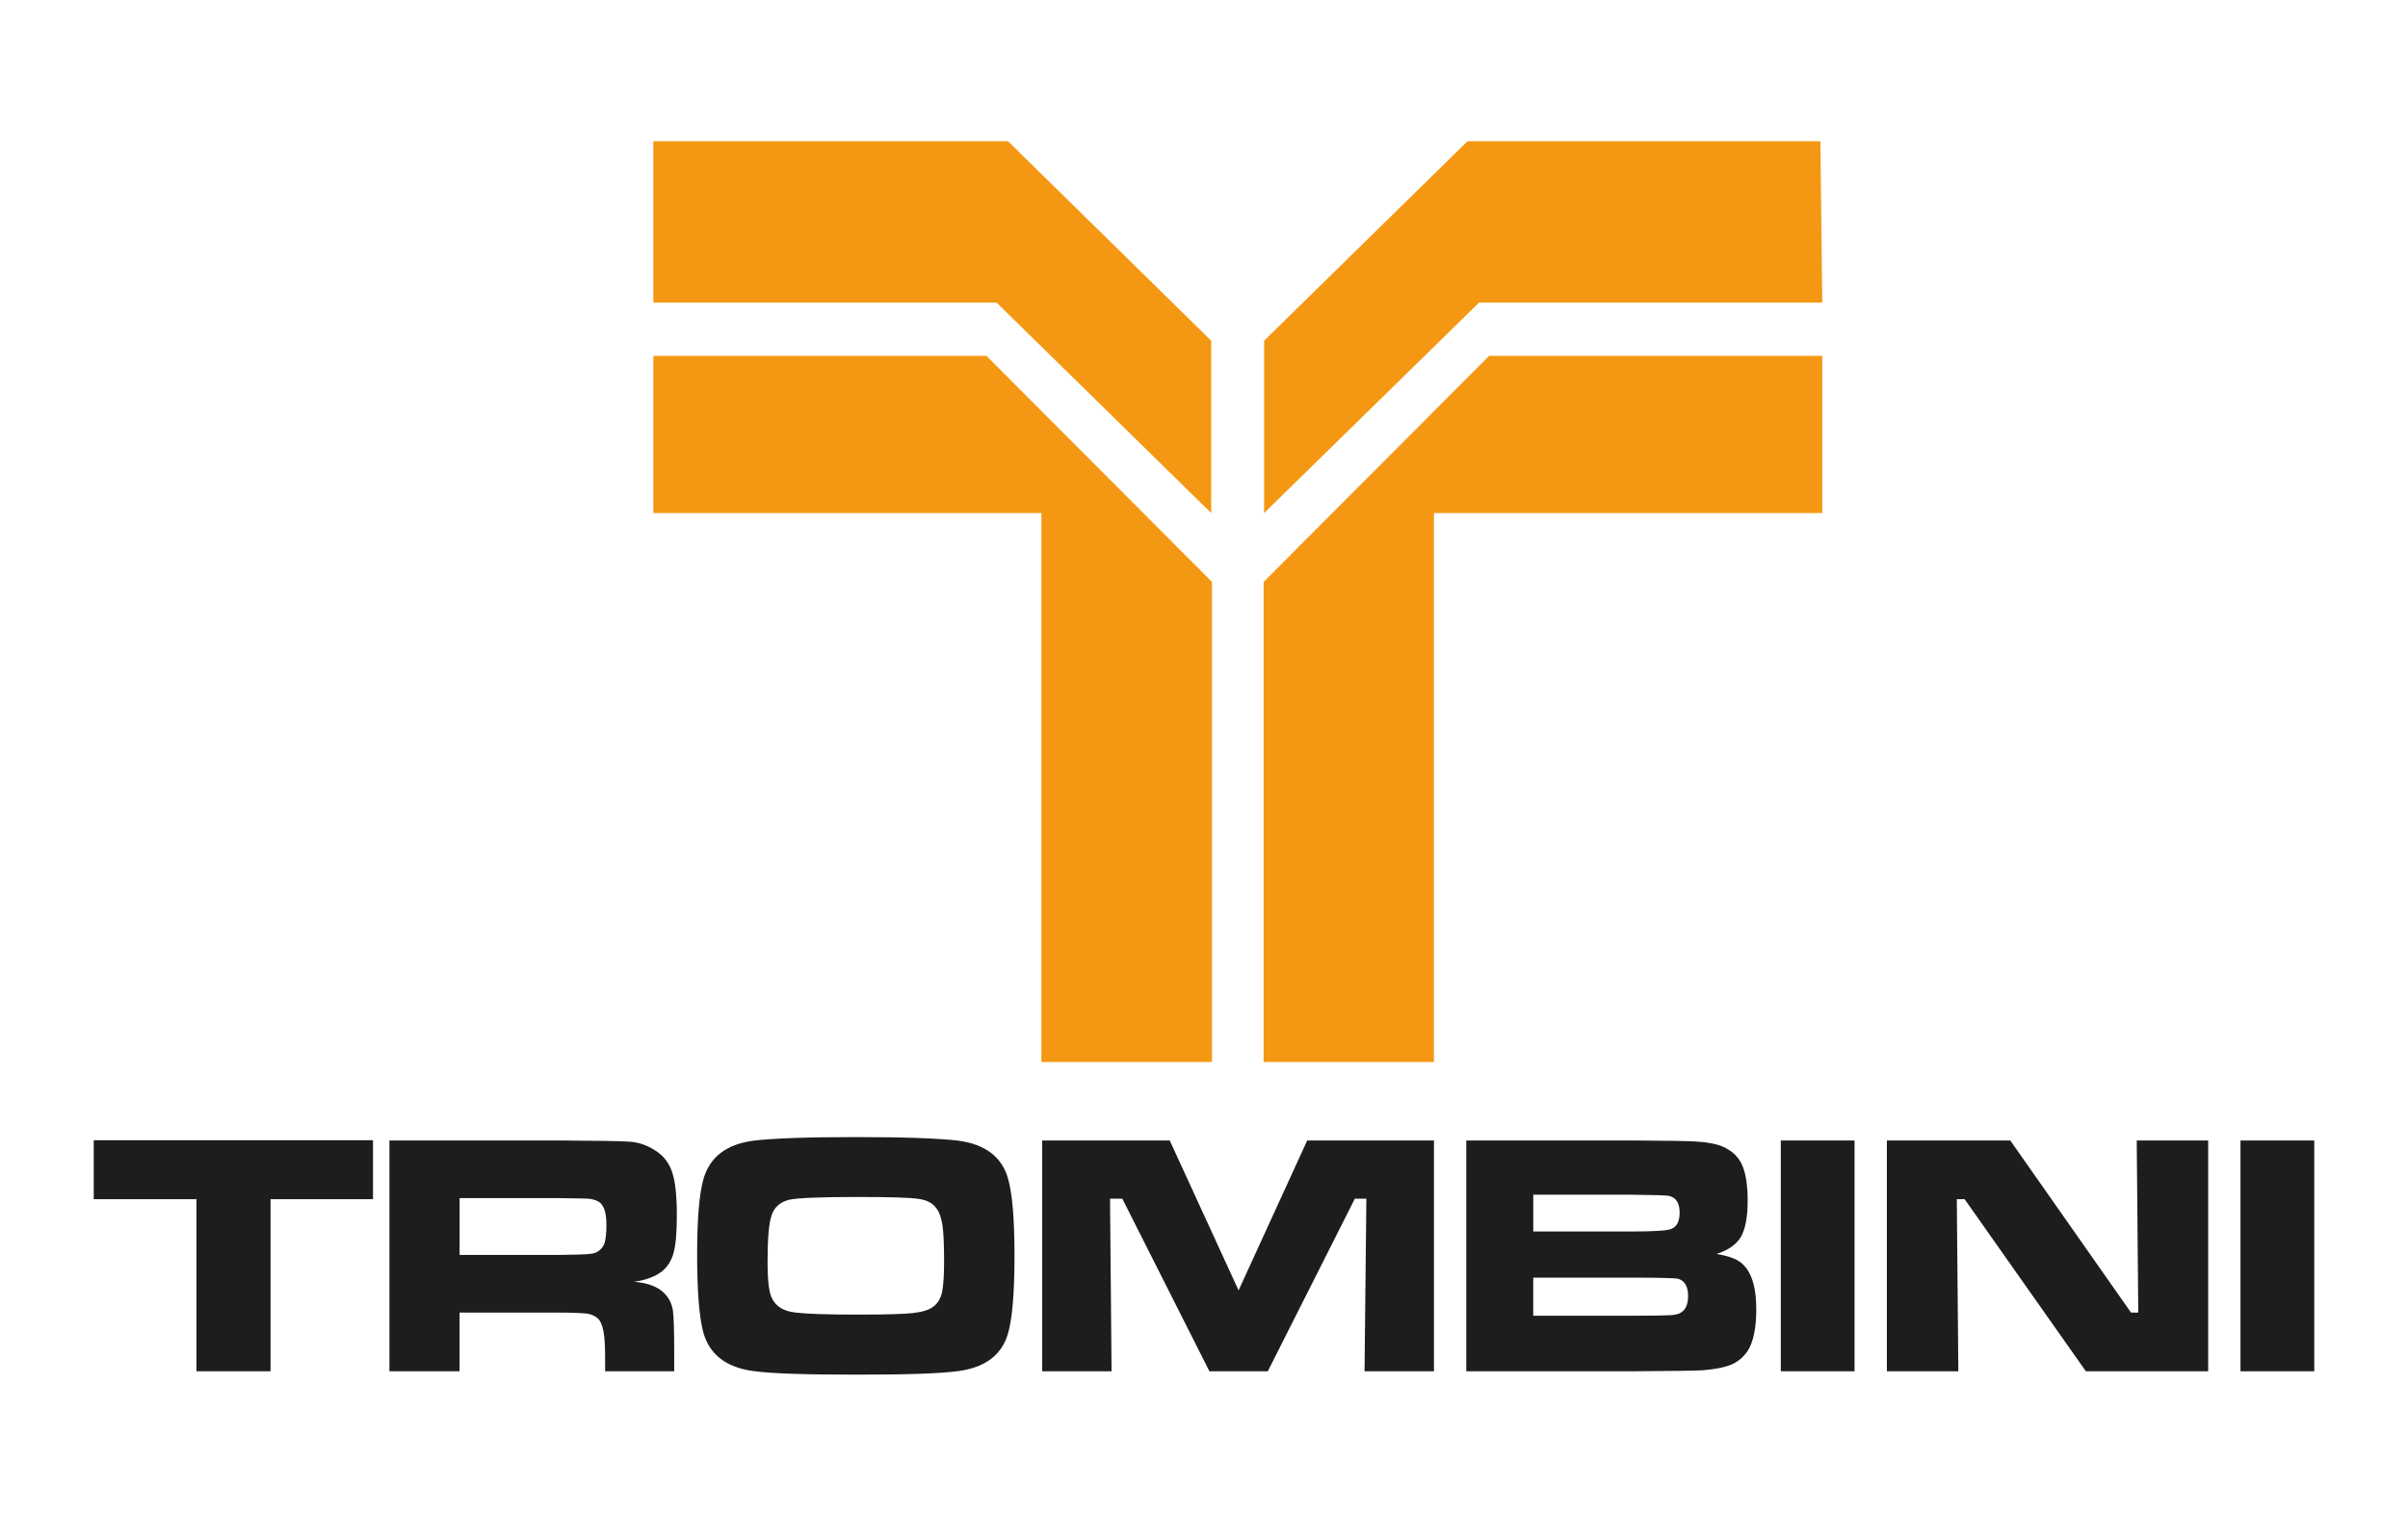
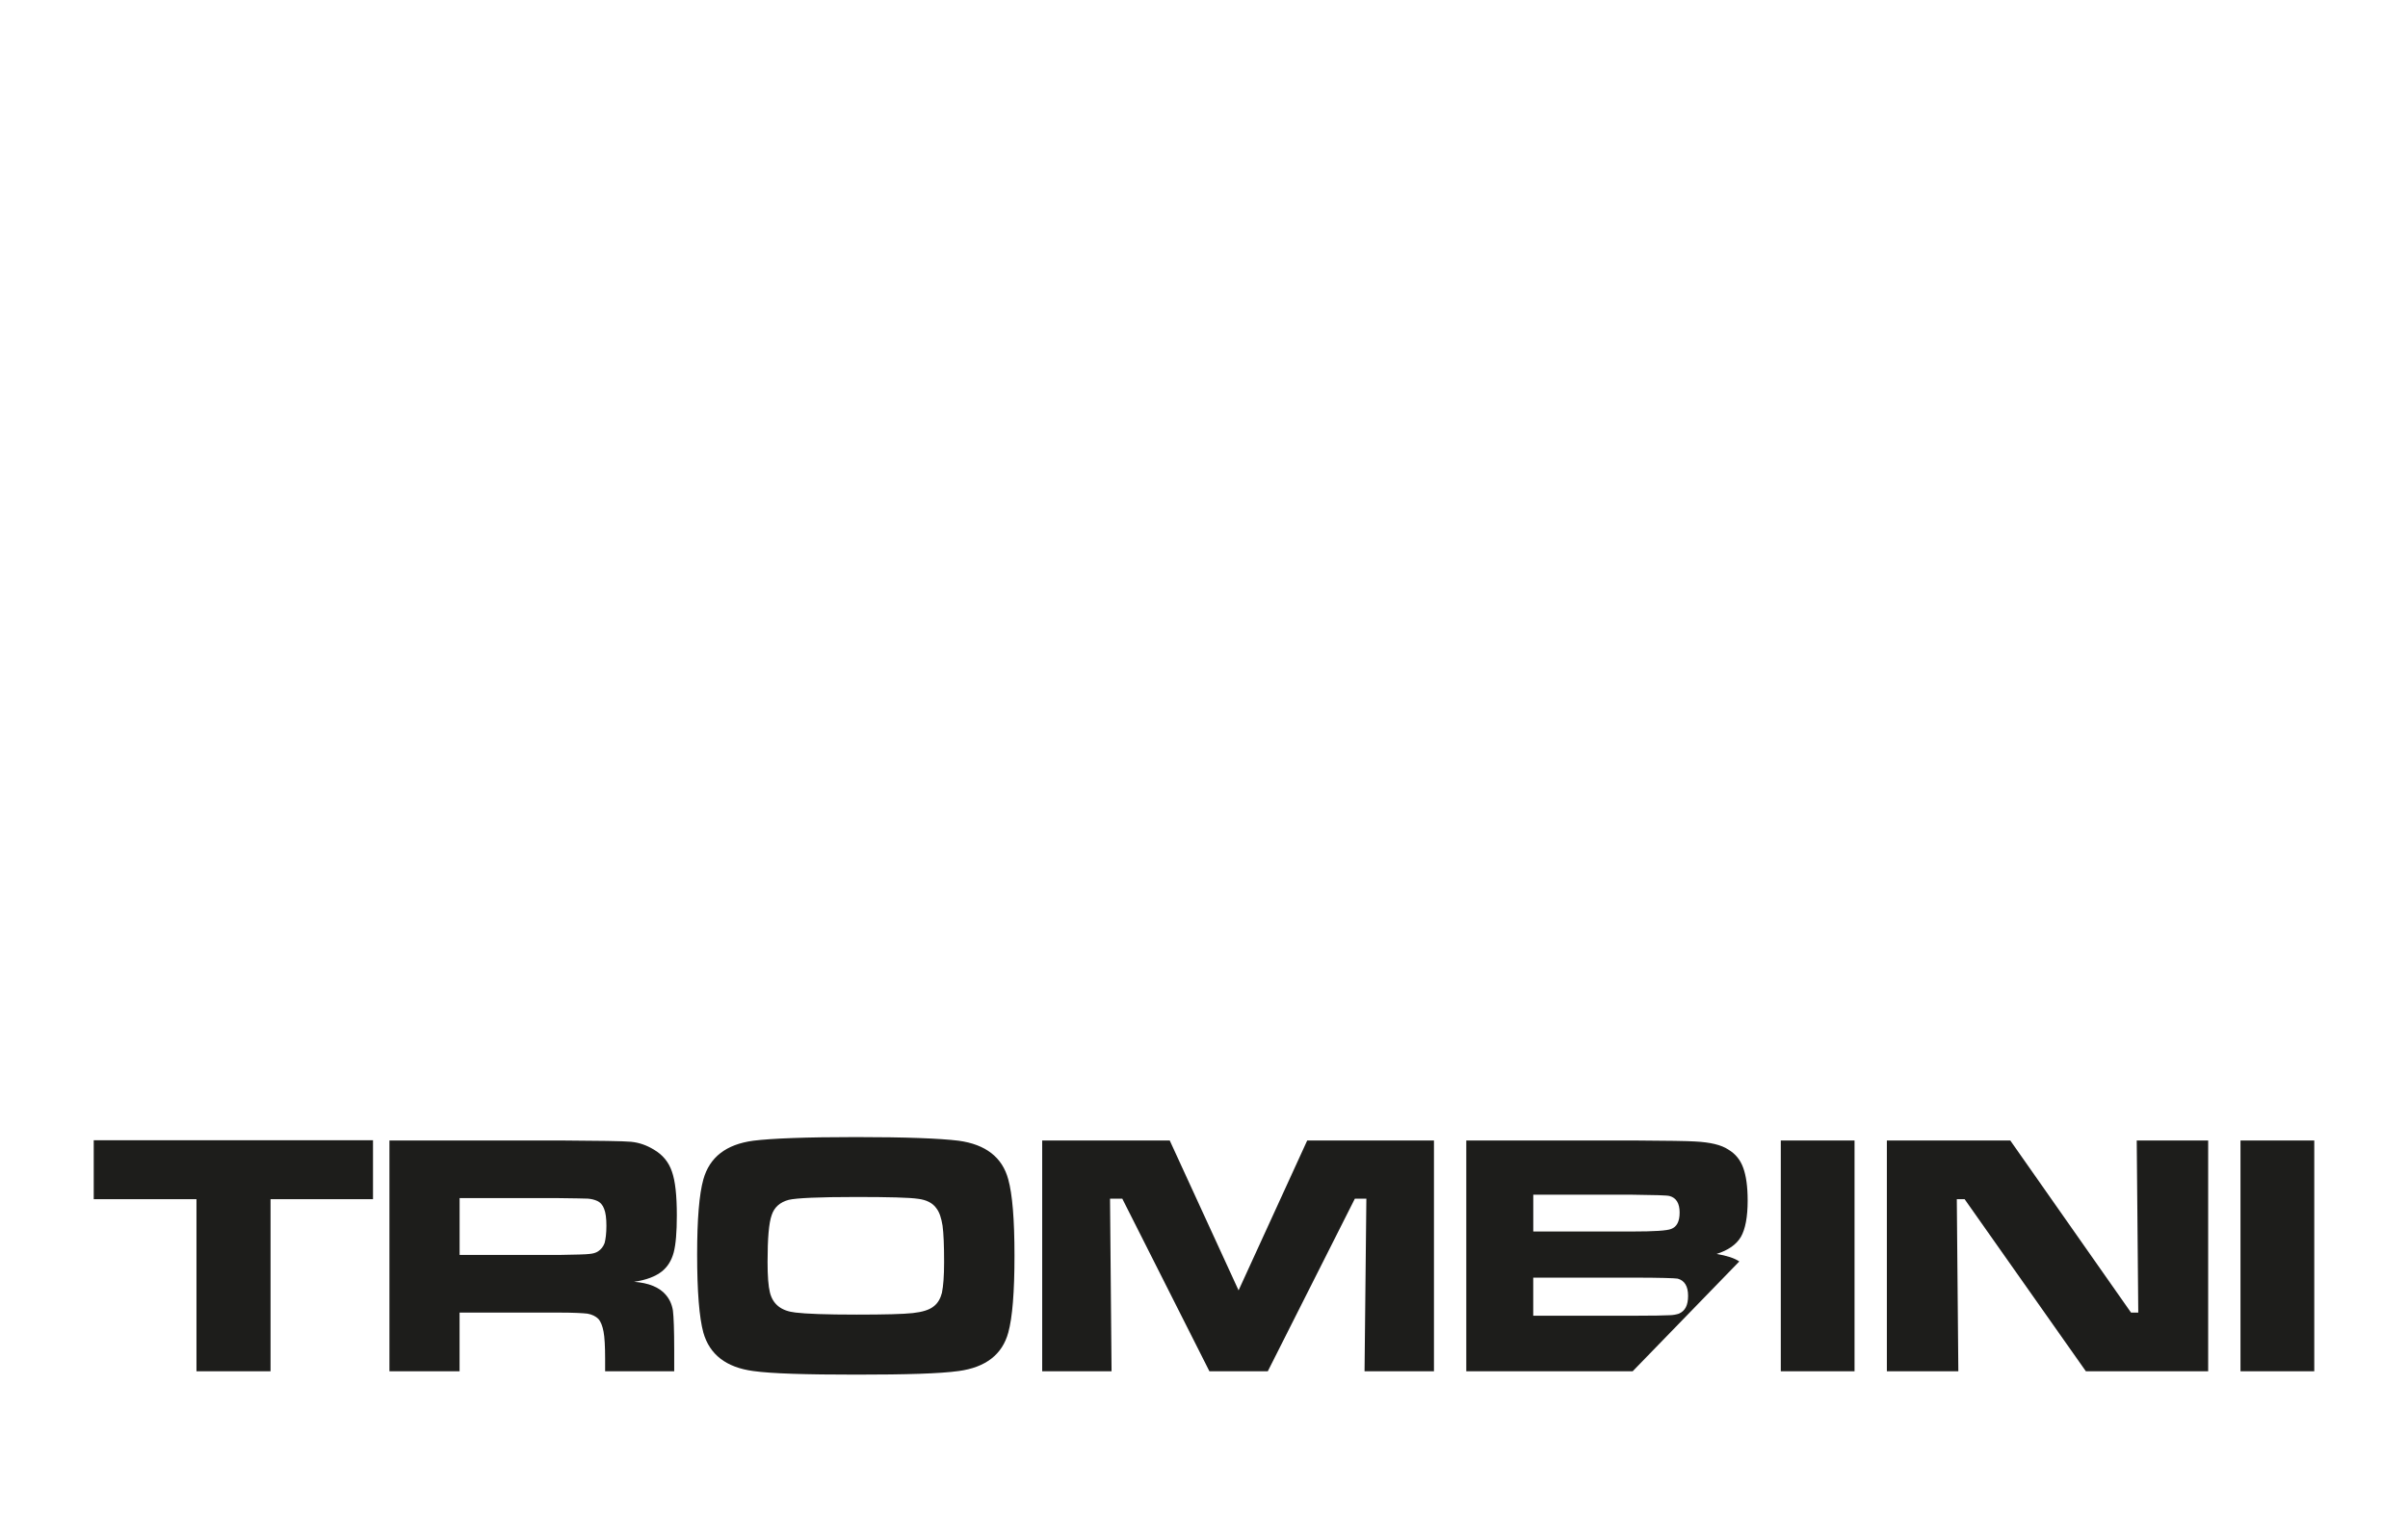
<svg xmlns="http://www.w3.org/2000/svg" id="Camada_1" version="1.1" viewBox="0 0 595.28 374.75">
  <defs>
    <style>
      .st0 {
        fill: #f49813;
      }

      .st0, .st1 {
        fill-rule: evenodd;
      }

      .st1 {
        fill: #1d1d1b;
      }
    </style>
  </defs>
-   <polygon class="st0" points="299.42 126.84 299.42 84.23 249.19 34.91 161.51 34.91 161.51 74.81 246.36 74.81 299.42 126.84" />
-   <polygon class="st0" points="161.51 87.97 161.51 126.84 257.45 126.84 257.45 262.55 299.61 262.55 299.61 143.86 243.85 87.97 161.51 87.97" />
-   <polygon class="st0" points="450.48 74.81 450.02 34.91 362.79 34.91 312.5 84.23 312.5 126.84 365.64 74.81 450.48 74.81" />
-   <polygon class="st0" points="312.38 143.86 312.38 262.55 354.48 262.55 354.48 126.84 450.48 126.84 450.48 87.97 368.14 87.97 312.38 143.86" />
-   <path class="st1" d="M23.17,296.46h25.4v42.55h18.31v-42.55h25.33v-14.57H23.17v14.57ZM166.55,309.61c.51-1.94.77-4.96.77-9.16,0-4.9-.39-8.51-1.22-10.83-.78-2.31-2.26-4.13-4.46-5.41-1.8-1.1-3.67-1.75-5.67-1.94-1.94-.18-7.87-.26-17.67-.32h-42.03v57.06h17.34v-14.51h24.5c3.61,0,6,.13,7.09.26,1.16.2,2.06.65,2.71,1.29.64.72,1.03,1.8,1.29,3.16.26,1.36.39,3.61.39,6.77v3.03h17.08v-5.29c0-4.96-.13-8.18-.32-9.73-.26-1.56-.84-2.84-1.81-3.94-1.54-1.8-4.19-2.9-7.8-3.16,3.1-.45,5.35-1.36,6.9-2.58,1.42-1.15,2.38-2.71,2.91-4.7h0ZM149.47,307.29c-.32.9-.91,1.61-1.61,2.07-.58.38-1.3.57-2.13.64-.84.12-3.35.18-7.61.25h-24.5v-14.05h24.44c4,.07,6.44.07,7.28.13.9.07,1.61.27,2.19.52.9.37,1.48,1.09,1.81,1.99.38.91.57,2.33.57,4.2s-.19,3.28-.44,4.25h0ZM237,282.01c-4.63-.57-13.08-.9-25.4-.9s-20.82.33-25.4.9c-6.71.91-10.77,4.07-12.32,9.55-1.03,3.67-1.54,9.87-1.54,18.56,0,9.16.52,15.61,1.54,19.34,1.55,5.41,5.61,8.58,12.32,9.49,4.57.64,13.15.89,25.53.89s20.63-.25,25.26-.89c6.65-.9,10.78-4.07,12.26-9.49,1.03-3.73,1.54-10.05,1.54-19.02s-.52-15.2-1.54-18.88c-1.48-5.48-5.61-8.64-12.26-9.55h0ZM232.88,319.53c-.38,1.49-1.03,2.65-2.05,3.42-1.1.9-2.84,1.41-5.17,1.67-2.32.26-6.96.38-13.92.38-7.49,0-12.51-.19-15.09-.51-3.54-.38-5.61-2.07-6.32-4.97-.39-1.55-.58-4.05-.58-7.55,0-5.81.32-9.66,1.03-11.6.64-1.94,2.07-3.17,4.19-3.74,1.87-.45,7.48-.71,16.63-.71,8.12,0,13.22.13,15.35.45,2.06.25,3.61,1.03,4.51,2.31.78.98,1.23,2.39,1.55,4.33.26,1.93.38,4.89.38,9.02,0,3.48-.2,5.93-.52,7.48h0ZM306.19,319.01l-17.02-37.06h-31.53v57.06h17.15l-.38-42.68h3.03l21.54,42.68h14.43l21.53-42.68h2.84l-.45,42.68h17.16v-57.06h-31.33l-16.97,37.06ZM429.97,311.86c-1.22-.84-3.09-1.42-5.6-1.86,2.82-.91,4.83-2.26,5.99-4.2,1.1-1.93,1.68-4.9,1.68-9.03,0-3.42-.39-6.13-1.1-8.06-.71-1.99-1.94-3.47-3.68-4.51-1.74-1.16-4.44-1.81-8.24-2-1.61-.12-6.77-.2-15.54-.25h-41v57.06h41.13c9.61-.06,15.4-.13,17.33-.25,3.04-.25,5.42-.71,7.1-1.42,1.66-.72,2.96-1.82,4-3.37,1.41-2.19,2.13-5.67,2.13-10.31,0-5.99-1.42-9.93-4.2-11.8h0ZM379.04,295.36h24.51c5.47.07,8.57.13,9.22.33,1.61.45,2.45,1.8,2.45,4.06s-.71,3.54-2.06,4.06c-1.03.44-4.26.64-9.61.64h-24.51v-9.09ZM415.08,324.76c-.64.2-1.49.39-2.4.39-.96.06-4,.13-9.08.13h-24.57v-9.42h24.57c6.83,0,10.5.13,11.14.25,1.69.45,2.57,1.87,2.57,4.25s-.76,3.74-2.24,4.39h0ZM440.23,339.01h18.23v-57.06h-18.23v57.06ZM528.6,324.5h-1.79l-29.85-42.55h-30.51v57.06h17.67l-.38-42.55h1.93l29.98,42.55h30.23v-57.06h-17.66l.38,42.55ZM553.87,339.01h18.24v-57.06h-18.24v57.06Z" />
+   <path class="st1" d="M23.17,296.46h25.4v42.55h18.31v-42.55h25.33v-14.57H23.17v14.57ZM166.55,309.61c.51-1.94.77-4.96.77-9.16,0-4.9-.39-8.51-1.22-10.83-.78-2.31-2.26-4.13-4.46-5.41-1.8-1.1-3.67-1.75-5.67-1.94-1.94-.18-7.87-.26-17.67-.32h-42.03v57.06h17.34v-14.51h24.5c3.61,0,6,.13,7.09.26,1.16.2,2.06.65,2.71,1.29.64.72,1.03,1.8,1.29,3.16.26,1.36.39,3.61.39,6.77v3.03h17.08v-5.29c0-4.96-.13-8.18-.32-9.73-.26-1.56-.84-2.84-1.81-3.94-1.54-1.8-4.19-2.9-7.8-3.16,3.1-.45,5.35-1.36,6.9-2.58,1.42-1.15,2.38-2.71,2.91-4.7h0ZM149.47,307.29c-.32.9-.91,1.61-1.61,2.07-.58.38-1.3.57-2.13.64-.84.12-3.35.18-7.61.25h-24.5v-14.05h24.44c4,.07,6.44.07,7.28.13.9.07,1.61.27,2.19.52.9.37,1.48,1.09,1.81,1.99.38.91.57,2.33.57,4.2s-.19,3.28-.44,4.25h0ZM237,282.01c-4.63-.57-13.08-.9-25.4-.9s-20.82.33-25.4.9c-6.71.91-10.77,4.07-12.32,9.55-1.03,3.67-1.54,9.87-1.54,18.56,0,9.16.52,15.61,1.54,19.34,1.55,5.41,5.61,8.58,12.32,9.49,4.57.64,13.15.89,25.53.89s20.63-.25,25.26-.89c6.65-.9,10.78-4.07,12.26-9.49,1.03-3.73,1.54-10.05,1.54-19.02s-.52-15.2-1.54-18.88c-1.48-5.48-5.61-8.64-12.26-9.55h0ZM232.88,319.53c-.38,1.49-1.03,2.65-2.05,3.42-1.1.9-2.84,1.41-5.17,1.67-2.32.26-6.96.38-13.92.38-7.49,0-12.51-.19-15.09-.51-3.54-.38-5.61-2.07-6.32-4.97-.39-1.55-.58-4.05-.58-7.55,0-5.81.32-9.66,1.03-11.6.64-1.94,2.07-3.17,4.19-3.74,1.87-.45,7.48-.71,16.63-.71,8.12,0,13.22.13,15.35.45,2.06.25,3.61,1.03,4.51,2.31.78.98,1.23,2.39,1.55,4.33.26,1.93.38,4.89.38,9.02,0,3.48-.2,5.93-.52,7.48h0ZM306.19,319.01l-17.02-37.06h-31.53v57.06h17.15l-.38-42.68h3.03l21.54,42.68h14.43l21.53-42.68h2.84l-.45,42.68h17.16v-57.06h-31.33l-16.97,37.06ZM429.97,311.86c-1.22-.84-3.09-1.42-5.6-1.86,2.82-.91,4.83-2.26,5.99-4.2,1.1-1.93,1.68-4.9,1.68-9.03,0-3.42-.39-6.13-1.1-8.06-.71-1.99-1.94-3.47-3.68-4.51-1.74-1.16-4.44-1.81-8.24-2-1.61-.12-6.77-.2-15.54-.25h-41v57.06h41.13h0ZM379.04,295.36h24.51c5.47.07,8.57.13,9.22.33,1.61.45,2.45,1.8,2.45,4.06s-.71,3.54-2.06,4.06c-1.03.44-4.26.64-9.61.64h-24.51v-9.09ZM415.08,324.76c-.64.2-1.49.39-2.4.39-.96.06-4,.13-9.08.13h-24.57v-9.42h24.57c6.83,0,10.5.13,11.14.25,1.69.45,2.57,1.87,2.57,4.25s-.76,3.74-2.24,4.39h0ZM440.23,339.01h18.23v-57.06h-18.23v57.06ZM528.6,324.5h-1.79l-29.85-42.55h-30.51v57.06h17.67l-.38-42.55h1.93l29.98,42.55h30.23v-57.06h-17.66l.38,42.55ZM553.87,339.01h18.24v-57.06h-18.24v57.06Z" />
</svg>